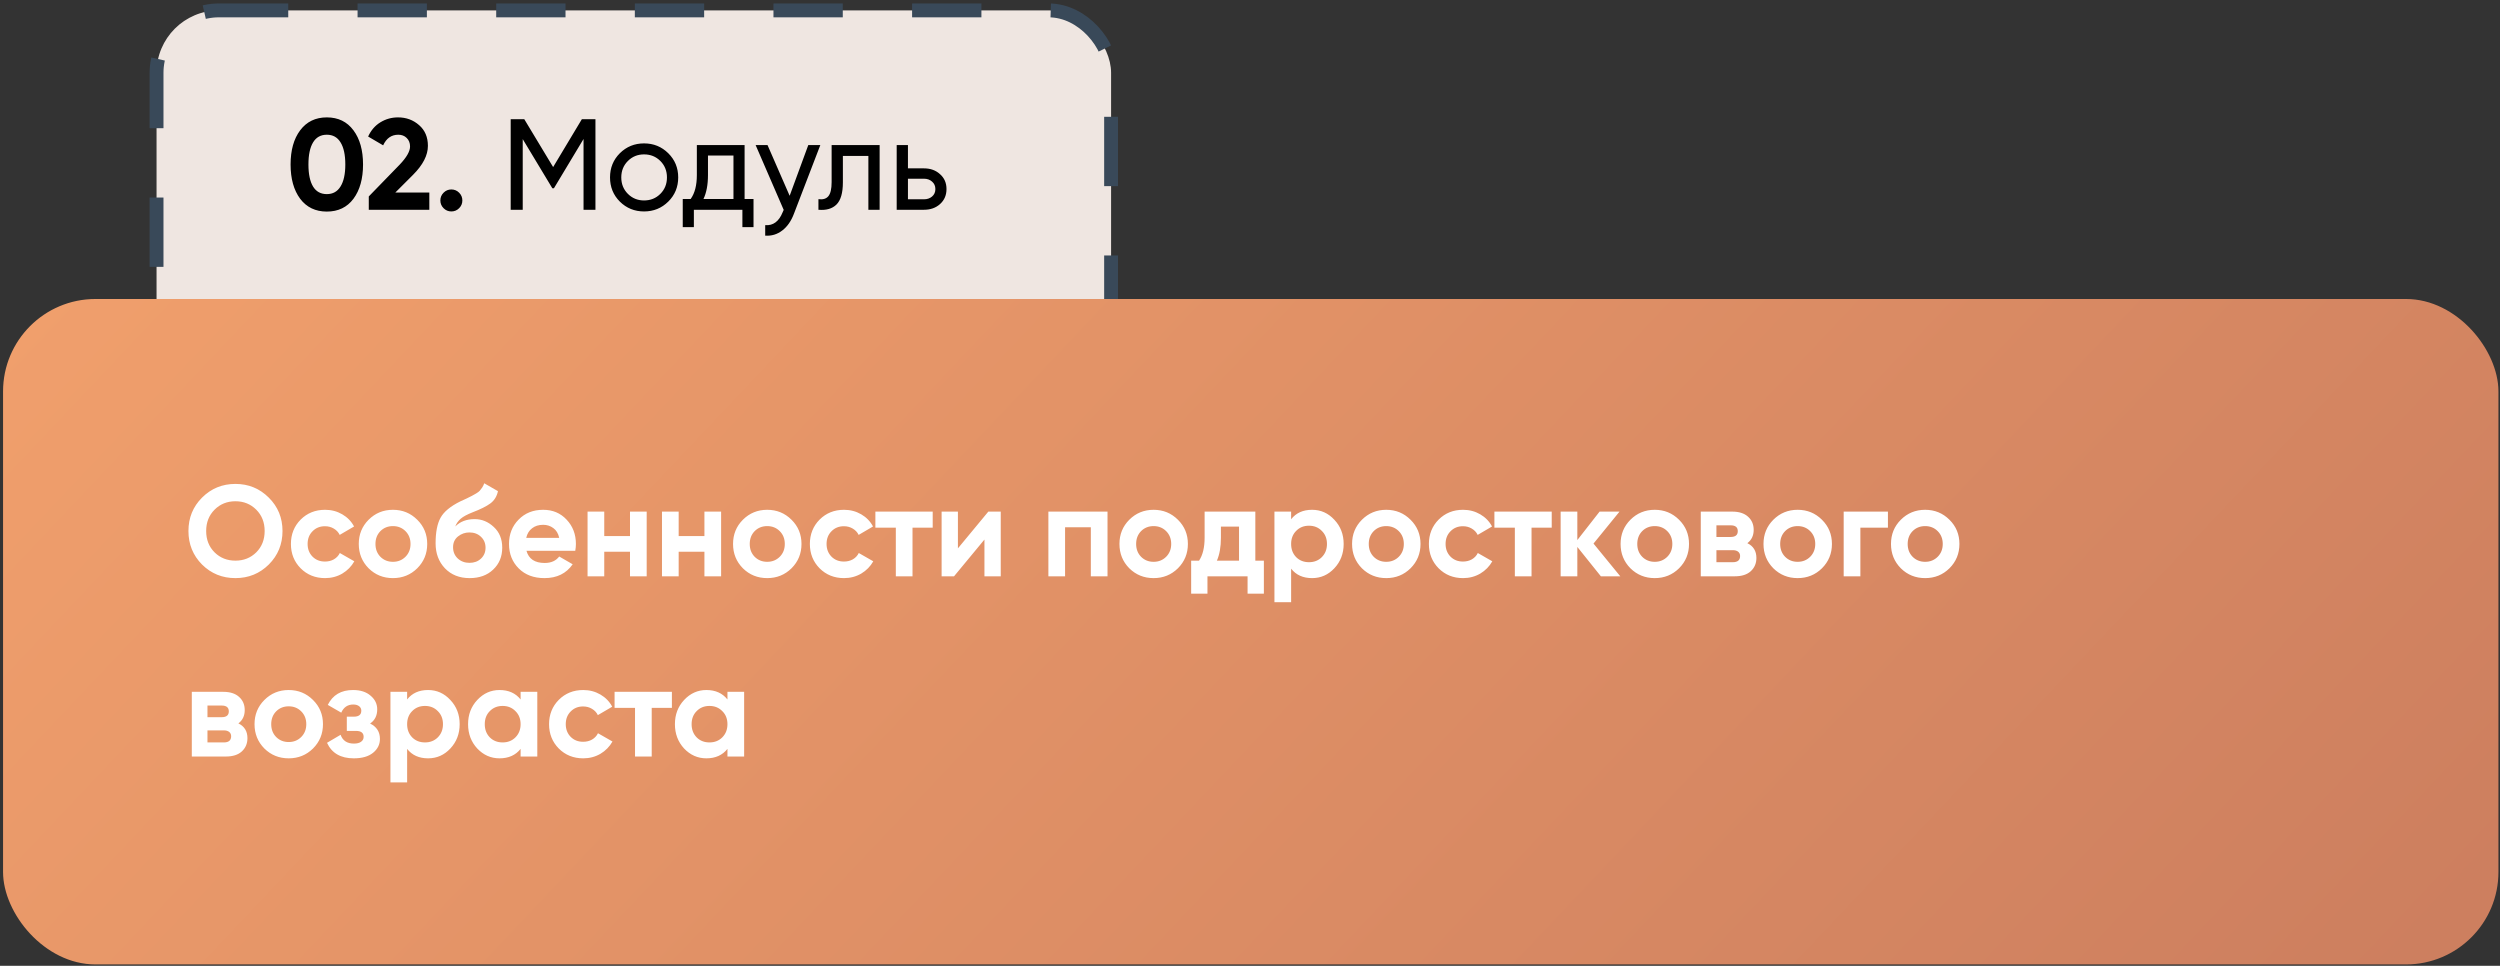
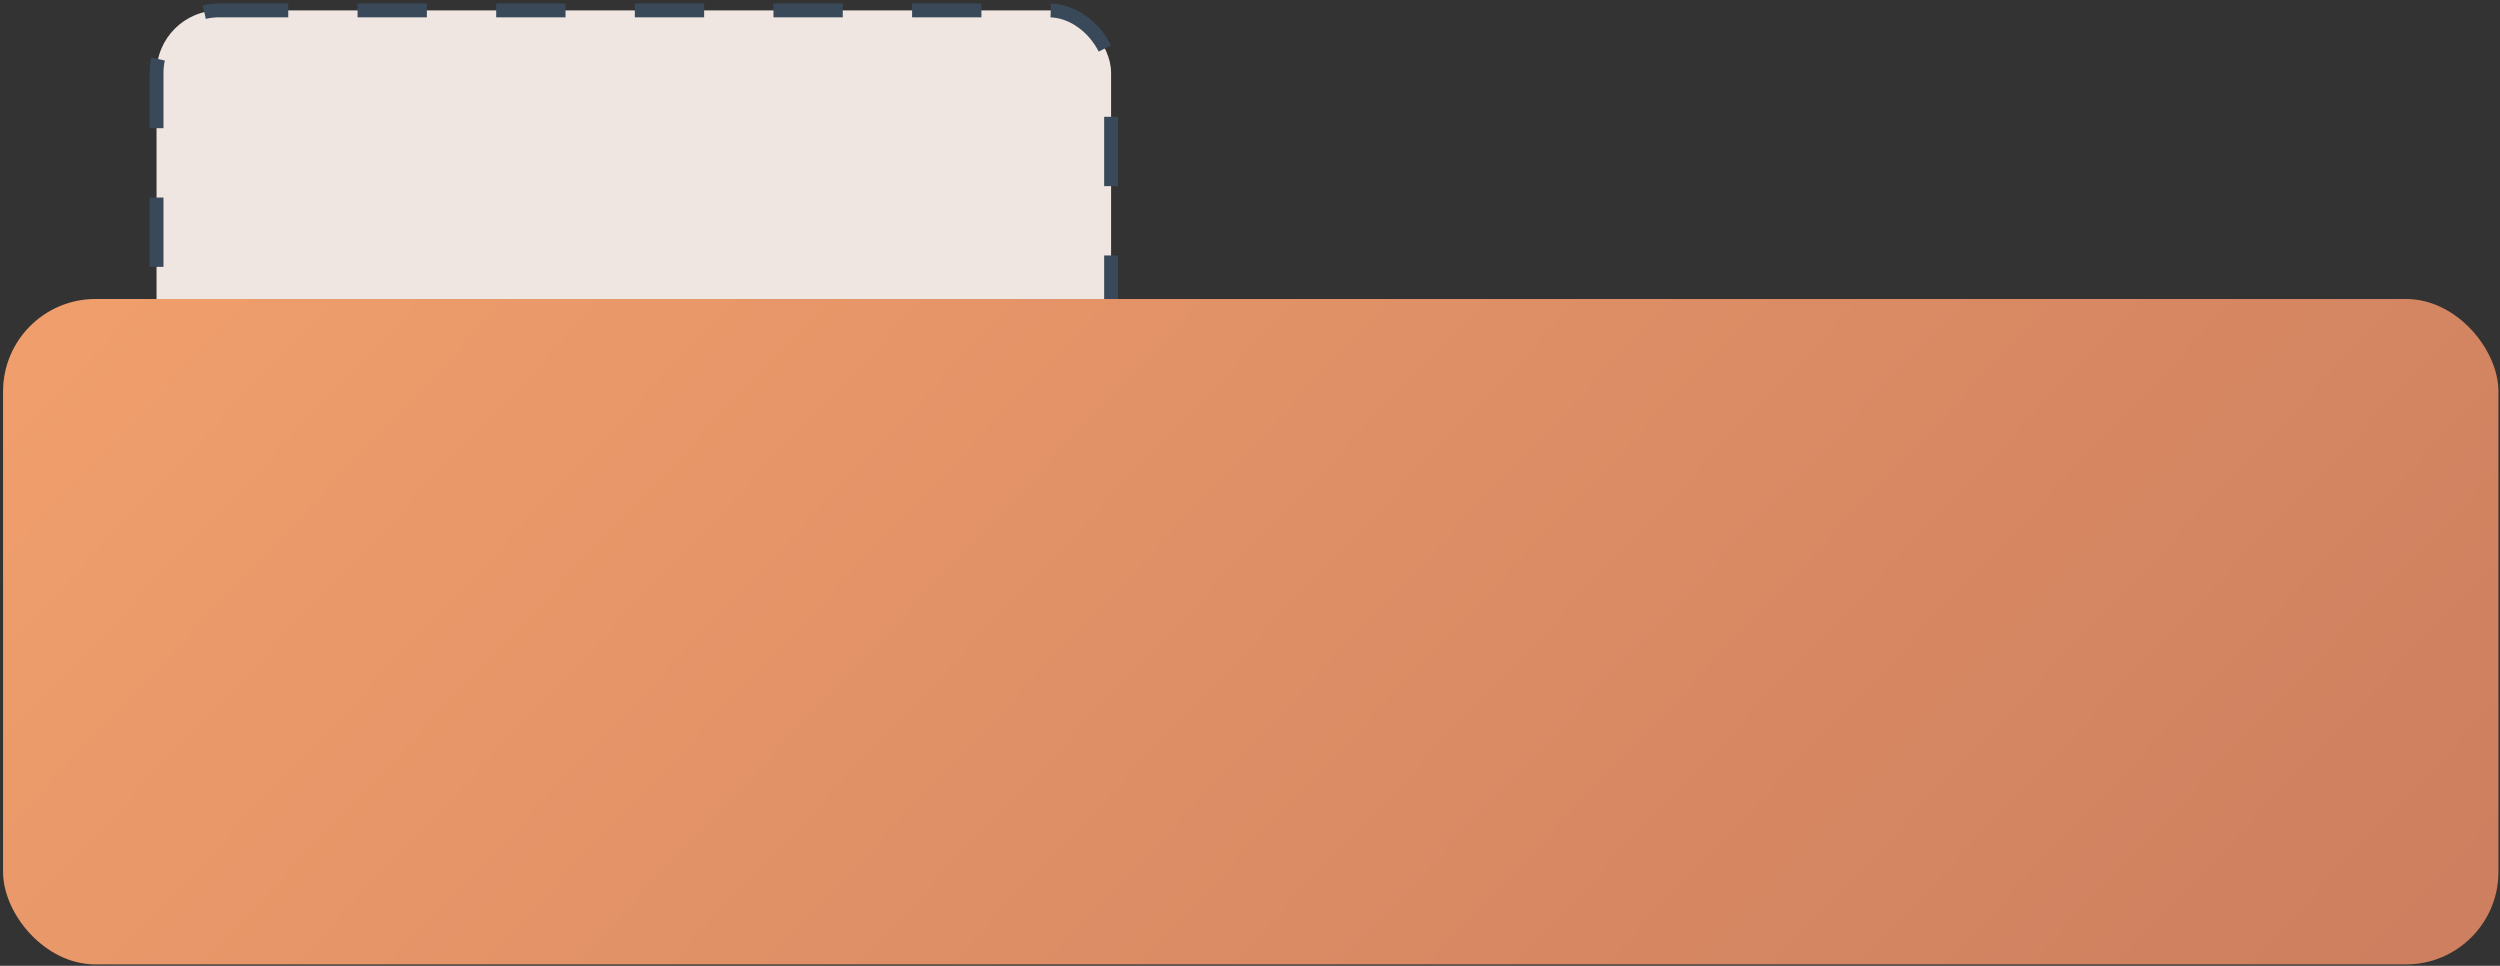
<svg xmlns="http://www.w3.org/2000/svg" width="541" height="209" viewBox="0 0 541 209" fill="none">
  <rect x="0" y="0" width="541" height="209" fill="#333333" stroke="none" />
  <rect x="33.877" y="2.249" width="206.562" height="76.927" rx="13.5" fill="#EFE6E1" stroke="#394959" stroke-width="3" stroke-dasharray="15 15" />
  <rect x="0.662" y="64.702" width="540" height="144" rx="20" fill="url(#paint0_linear_1011_107)" />
-   <path d="M70.722 45.786C68.277 45.786 66.354 44.862 64.954 43.014C63.573 41.147 62.882 38.674 62.882 35.594C62.882 32.514 63.573 30.05 64.954 28.202C66.354 26.335 68.277 25.402 70.722 25.402C73.186 25.402 75.109 26.335 76.49 28.202C77.871 30.05 78.562 32.514 78.562 35.594C78.562 38.674 77.871 41.147 76.49 43.014C75.109 44.862 73.186 45.786 70.722 45.786ZM67.754 40.382C68.426 41.464 69.415 42.006 70.722 42.006C72.029 42.006 73.018 41.455 73.69 40.354C74.381 39.252 74.726 37.666 74.726 35.594C74.726 33.503 74.381 31.907 73.69 30.806C73.018 29.704 72.029 29.154 70.722 29.154C69.415 29.154 68.426 29.704 67.754 30.806C67.082 31.907 66.746 33.503 66.746 35.594C66.746 37.684 67.082 39.28 67.754 40.382ZM79.803 45.394V42.51L86.495 35.622C87.988 34.054 88.735 32.747 88.735 31.702C88.735 30.936 88.492 30.32 88.007 29.854C87.54 29.387 86.933 29.154 86.187 29.154C84.712 29.154 83.62 29.919 82.911 31.45L79.663 29.546C80.279 28.202 81.165 27.175 82.323 26.466C83.48 25.756 84.749 25.402 86.131 25.402C87.904 25.402 89.425 25.962 90.695 27.082C91.964 28.183 92.599 29.676 92.599 31.562C92.599 33.596 91.525 35.687 89.379 37.834L85.543 41.67H92.907V45.394H79.803ZM99.354 45.058C98.887 45.524 98.327 45.758 97.674 45.758C97.02 45.758 96.46 45.524 95.994 45.058C95.527 44.591 95.294 44.031 95.294 43.378C95.294 42.724 95.527 42.164 95.994 41.698C96.46 41.231 97.02 40.998 97.674 40.998C98.327 40.998 98.887 41.231 99.354 41.698C99.82 42.164 100.054 42.724 100.054 43.378C100.054 44.031 99.82 44.591 99.354 45.058ZM128.854 25.794V45.394H126.278V30.078L119.866 40.746H119.53L113.118 30.106V45.394H110.514V25.794H113.454L119.698 36.154L125.914 25.794H128.854ZM144.609 43.63C143.172 45.048 141.426 45.758 139.373 45.758C137.32 45.758 135.574 45.048 134.137 43.63C132.718 42.211 132.009 40.466 132.009 38.394C132.009 36.322 132.718 34.576 134.137 33.158C135.574 31.739 137.32 31.03 139.373 31.03C141.426 31.03 143.172 31.739 144.609 33.158C146.046 34.576 146.765 36.322 146.765 38.394C146.765 40.466 146.046 42.211 144.609 43.63ZM139.373 43.378C140.773 43.378 141.949 42.902 142.901 41.95C143.853 40.998 144.329 39.812 144.329 38.394C144.329 36.975 143.853 35.79 142.901 34.838C141.949 33.886 140.773 33.41 139.373 33.41C137.992 33.41 136.825 33.886 135.873 34.838C134.921 35.79 134.445 36.975 134.445 38.394C134.445 39.812 134.921 40.998 135.873 41.95C136.825 42.902 137.992 43.378 139.373 43.378ZM161.13 43.07H163.062V49.146H160.654V45.394H150.154V49.146H147.746V43.07H149.454C150.35 41.838 150.798 40.111 150.798 37.89V31.394H161.13V43.07ZM152.226 43.07H158.722V33.662H153.206V37.89C153.206 39.98 152.879 41.707 152.226 43.07ZM174.913 31.394H177.517L171.805 46.262C171.207 47.848 170.367 49.052 169.285 49.874C168.202 50.714 166.97 51.087 165.589 50.994V48.726C167.306 48.856 168.566 47.923 169.369 45.926L169.593 45.422L163.517 31.394H166.093L170.881 42.37L174.913 31.394ZM190.352 31.394V45.394H187.916V33.746H182.4V39.458C182.4 41.754 181.933 43.359 181 44.274C180.085 45.17 178.788 45.543 177.108 45.394V43.098C178.06 43.228 178.769 43.023 179.236 42.482C179.721 41.922 179.964 40.895 179.964 39.402V31.394H190.352ZM199.951 36.434C201.351 36.434 202.508 36.854 203.423 37.694C204.356 38.515 204.823 39.588 204.823 40.914C204.823 42.239 204.356 43.322 203.423 44.162C202.508 44.983 201.351 45.394 199.951 45.394H194.043V31.394H196.479V36.434H199.951ZM199.951 43.126C200.642 43.126 201.22 42.93 201.687 42.538C202.172 42.127 202.415 41.586 202.415 40.914C202.415 40.242 202.172 39.7 201.687 39.29C201.22 38.879 200.642 38.674 199.951 38.674H196.479V43.126H199.951Z" fill="black" />
-   <path d="M58.167 122.164C56.188 124.124 53.78 125.104 50.943 125.104C48.106 125.104 45.698 124.124 43.719 122.164C41.759 120.185 40.779 117.768 40.779 114.912C40.779 112.056 41.759 109.648 43.719 107.688C45.698 105.709 48.106 104.72 50.943 104.72C53.78 104.72 56.188 105.709 58.167 107.688C60.146 109.648 61.135 112.056 61.135 114.912C61.135 117.768 60.146 120.185 58.167 122.164ZM46.435 119.532C47.648 120.727 49.151 121.324 50.943 121.324C52.735 121.324 54.238 120.727 55.451 119.532C56.664 118.319 57.271 116.779 57.271 114.912C57.271 113.045 56.664 111.505 55.451 110.292C54.238 109.079 52.735 108.472 50.943 108.472C49.151 108.472 47.648 109.079 46.435 110.292C45.222 111.505 44.615 113.045 44.615 114.912C44.615 116.779 45.222 118.319 46.435 119.532ZM70.347 125.104C68.237 125.104 66.473 124.395 65.055 122.976C63.655 121.557 62.955 119.803 62.955 117.712C62.955 115.621 63.655 113.867 65.055 112.448C66.473 111.029 68.237 110.32 70.347 110.32C71.709 110.32 72.951 110.647 74.071 111.3C75.191 111.953 76.04 112.831 76.619 113.932L73.511 115.752C73.231 115.173 72.801 114.716 72.223 114.38C71.663 114.044 71.028 113.876 70.319 113.876C69.236 113.876 68.34 114.24 67.631 114.968C66.921 115.677 66.567 116.592 66.567 117.712C66.567 118.813 66.921 119.728 67.631 120.456C68.34 121.165 69.236 121.52 70.319 121.52C71.047 121.52 71.691 121.361 72.251 121.044C72.829 120.708 73.259 120.251 73.539 119.672L76.675 121.464C76.059 122.565 75.191 123.452 74.071 124.124C72.951 124.777 71.709 125.104 70.347 125.104ZM90.294 122.976C88.857 124.395 87.102 125.104 85.03 125.104C82.958 125.104 81.204 124.395 79.766 122.976C78.348 121.539 77.638 119.784 77.638 117.712C77.638 115.64 78.348 113.895 79.766 112.476C81.204 111.039 82.958 110.32 85.03 110.32C87.102 110.32 88.857 111.039 90.294 112.476C91.732 113.895 92.45 115.64 92.45 117.712C92.45 119.784 91.732 121.539 90.294 122.976ZM82.314 120.484C83.042 121.212 83.948 121.576 85.03 121.576C86.113 121.576 87.018 121.212 87.746 120.484C88.474 119.756 88.838 118.832 88.838 117.712C88.838 116.592 88.474 115.668 87.746 114.94C87.018 114.212 86.113 113.848 85.03 113.848C83.948 113.848 83.042 114.212 82.314 114.94C81.605 115.668 81.25 116.592 81.25 117.712C81.25 118.832 81.605 119.756 82.314 120.484ZM101.627 125.104C99.425 125.104 97.642 124.395 96.279 122.976C94.935 121.557 94.263 119.756 94.263 117.572C94.263 115.183 94.618 113.344 95.327 112.056C96.037 110.749 97.465 109.564 99.611 108.5C99.929 108.351 100.377 108.145 100.955 107.884C101.534 107.604 101.926 107.408 102.131 107.296C102.355 107.184 102.654 107.016 103.027 106.792C103.401 106.568 103.662 106.372 103.811 106.204C103.979 106.017 104.157 105.784 104.343 105.504C104.53 105.224 104.679 104.916 104.791 104.58L107.759 106.288C107.517 107.427 106.966 108.313 106.107 108.948C105.267 109.564 103.998 110.199 102.299 110.852C101.105 111.319 100.237 111.785 99.695 112.252C99.154 112.719 98.762 113.279 98.519 113.932C99.565 112.868 100.965 112.336 102.719 112.336C104.269 112.336 105.65 112.905 106.863 114.044C108.077 115.164 108.683 116.657 108.683 118.524C108.683 120.447 108.03 122.024 106.723 123.256C105.435 124.488 103.737 125.104 101.627 125.104ZM99.051 120.848C99.742 121.483 100.591 121.8 101.599 121.8C102.607 121.8 103.438 121.492 104.091 120.876C104.745 120.26 105.071 119.476 105.071 118.524C105.071 117.572 104.745 116.788 104.091 116.172C103.438 115.537 102.598 115.22 101.571 115.22C100.657 115.22 99.835 115.509 99.107 116.088C98.398 116.667 98.043 117.441 98.043 118.412C98.043 119.401 98.379 120.213 99.051 120.848ZM113.93 119.196C114.415 120.951 115.731 121.828 117.878 121.828C119.259 121.828 120.305 121.361 121.014 120.428L123.926 122.108C122.545 124.105 120.51 125.104 117.822 125.104C115.507 125.104 113.65 124.404 112.25 123.004C110.85 121.604 110.15 119.84 110.15 117.712C110.15 115.603 110.841 113.848 112.222 112.448C113.603 111.029 115.377 110.32 117.542 110.32C119.595 110.32 121.285 111.029 122.61 112.448C123.954 113.867 124.626 115.621 124.626 117.712C124.626 118.179 124.579 118.673 124.486 119.196H113.93ZM113.874 116.396H121.014C120.809 115.444 120.379 114.735 119.726 114.268C119.091 113.801 118.363 113.568 117.542 113.568C116.571 113.568 115.769 113.82 115.134 114.324C114.499 114.809 114.079 115.5 113.874 116.396ZM136.332 110.712H139.944V124.712H136.332V119.392H130.76V124.712H127.148V110.712H130.76V116.004H136.332V110.712ZM152.437 110.712H156.049V124.712H152.437V119.392H146.865V124.712H143.253V110.712H146.865V116.004H152.437V110.712ZM171.287 122.976C169.849 124.395 168.095 125.104 166.023 125.104C163.951 125.104 162.196 124.395 160.759 122.976C159.34 121.539 158.631 119.784 158.631 117.712C158.631 115.64 159.34 113.895 160.759 112.476C162.196 111.039 163.951 110.32 166.023 110.32C168.095 110.32 169.849 111.039 171.287 112.476C172.724 113.895 173.443 115.64 173.443 117.712C173.443 119.784 172.724 121.539 171.287 122.976ZM163.307 120.484C164.035 121.212 164.94 121.576 166.023 121.576C167.105 121.576 168.011 121.212 168.739 120.484C169.467 119.756 169.831 118.832 169.831 117.712C169.831 116.592 169.467 115.668 168.739 114.94C168.011 114.212 167.105 113.848 166.023 113.848C164.94 113.848 164.035 114.212 163.307 114.94C162.597 115.668 162.243 116.592 162.243 117.712C162.243 118.832 162.597 119.756 163.307 120.484ZM182.648 125.104C180.538 125.104 178.774 124.395 177.356 122.976C175.956 121.557 175.256 119.803 175.256 117.712C175.256 115.621 175.956 113.867 177.356 112.448C178.774 111.029 180.538 110.32 182.648 110.32C184.01 110.32 185.252 110.647 186.372 111.3C187.492 111.953 188.341 112.831 188.92 113.932L185.812 115.752C185.532 115.173 185.102 114.716 184.524 114.38C183.964 114.044 183.329 113.876 182.62 113.876C181.537 113.876 180.641 114.24 179.932 114.968C179.222 115.677 178.868 116.592 178.868 117.712C178.868 118.813 179.222 119.728 179.932 120.456C180.641 121.165 181.537 121.52 182.62 121.52C183.348 121.52 183.992 121.361 184.552 121.044C185.13 120.708 185.56 120.251 185.84 119.672L188.976 121.464C188.36 122.565 187.492 123.452 186.372 124.124C185.252 124.777 184.01 125.104 182.648 125.104ZM201.836 110.712V114.184H197.468V124.712H193.856V114.184H189.432V110.712H201.836ZM213.873 110.712H216.561V124.712H213.033V116.76L206.453 124.712H203.765V110.712H207.293V118.664L213.873 110.712ZM239.666 110.712V124.712H236.054V114.1H230.482V124.712H226.87V110.712H239.666ZM254.904 122.976C253.466 124.395 251.712 125.104 249.64 125.104C247.568 125.104 245.813 124.395 244.376 122.976C242.957 121.539 242.248 119.784 242.248 117.712C242.248 115.64 242.957 113.895 244.376 112.476C245.813 111.039 247.568 110.32 249.64 110.32C251.712 110.32 253.466 111.039 254.904 112.476C256.341 113.895 257.06 115.64 257.06 117.712C257.06 119.784 256.341 121.539 254.904 122.976ZM246.924 120.484C247.652 121.212 248.557 121.576 249.64 121.576C250.722 121.576 251.628 121.212 252.356 120.484C253.084 119.756 253.448 118.832 253.448 117.712C253.448 116.592 253.084 115.668 252.356 114.94C251.628 114.212 250.722 113.848 249.64 113.848C248.557 113.848 247.652 114.212 246.924 114.94C246.214 115.668 245.86 116.592 245.86 117.712C245.86 118.832 246.214 119.756 246.924 120.484ZM271.654 121.324H273.502V128.464H269.974V124.712H261.294V128.464H257.766V121.324H259.474C260.277 120.129 260.678 118.477 260.678 116.368V110.712H271.654V121.324ZM263.338 121.324H268.126V113.96H264.206V116.368C264.206 118.347 263.917 119.999 263.338 121.324ZM283.936 110.32C285.822 110.32 287.427 111.039 288.752 112.476C290.096 113.895 290.768 115.64 290.768 117.712C290.768 119.784 290.096 121.539 288.752 122.976C287.427 124.395 285.822 125.104 283.936 125.104C281.976 125.104 280.464 124.423 279.4 123.06V130.312H275.788V110.712H279.4V112.364C280.464 111.001 281.976 110.32 283.936 110.32ZM280.492 120.568C281.22 121.296 282.144 121.66 283.264 121.66C284.384 121.66 285.308 121.296 286.036 120.568C286.783 119.821 287.156 118.869 287.156 117.712C287.156 116.555 286.783 115.612 286.036 114.884C285.308 114.137 284.384 113.764 283.264 113.764C282.144 113.764 281.22 114.137 280.492 114.884C279.764 115.612 279.4 116.555 279.4 117.712C279.4 118.869 279.764 119.821 280.492 120.568ZM305.244 122.976C303.806 124.395 302.052 125.104 299.98 125.104C297.908 125.104 296.153 124.395 294.716 122.976C293.297 121.539 292.588 119.784 292.588 117.712C292.588 115.64 293.297 113.895 294.716 112.476C296.153 111.039 297.908 110.32 299.98 110.32C302.052 110.32 303.806 111.039 305.244 112.476C306.681 113.895 307.4 115.64 307.4 117.712C307.4 119.784 306.681 121.539 305.244 122.976ZM297.264 120.484C297.992 121.212 298.897 121.576 299.98 121.576C301.062 121.576 301.968 121.212 302.696 120.484C303.424 119.756 303.788 118.832 303.788 117.712C303.788 116.592 303.424 115.668 302.696 114.94C301.968 114.212 301.062 113.848 299.98 113.848C298.897 113.848 297.992 114.212 297.264 114.94C296.554 115.668 296.2 116.592 296.2 117.712C296.2 118.832 296.554 119.756 297.264 120.484ZM316.605 125.104C314.495 125.104 312.731 124.395 311.313 122.976C309.913 121.557 309.213 119.803 309.213 117.712C309.213 115.621 309.913 113.867 311.313 112.448C312.731 111.029 314.495 110.32 316.605 110.32C317.967 110.32 319.209 110.647 320.329 111.3C321.449 111.953 322.298 112.831 322.877 113.932L319.769 115.752C319.489 115.173 319.059 114.716 318.481 114.38C317.921 114.044 317.286 113.876 316.577 113.876C315.494 113.876 314.598 114.24 313.889 114.968C313.179 115.677 312.825 116.592 312.825 117.712C312.825 118.813 313.179 119.728 313.889 120.456C314.598 121.165 315.494 121.52 316.577 121.52C317.305 121.52 317.949 121.361 318.509 121.044C319.087 120.708 319.517 120.251 319.797 119.672L322.933 121.464C322.317 122.565 321.449 123.452 320.329 124.124C319.209 124.777 317.967 125.104 316.605 125.104ZM335.793 110.712V114.184H331.425V124.712H327.813V114.184H323.389V110.712H335.793ZM350.63 124.712H346.43L341.334 118.356V124.712H337.722V110.712H341.334V116.872L346.15 110.712H350.462L344.834 117.628L350.63 124.712ZM363.349 122.976C361.912 124.395 360.157 125.104 358.085 125.104C356.013 125.104 354.258 124.395 352.821 122.976C351.402 121.539 350.693 119.784 350.693 117.712C350.693 115.64 351.402 113.895 352.821 112.476C354.258 111.039 356.013 110.32 358.085 110.32C360.157 110.32 361.912 111.039 363.349 112.476C364.786 113.895 365.505 115.64 365.505 117.712C365.505 119.784 364.786 121.539 363.349 122.976ZM355.369 120.484C356.097 121.212 357.002 121.576 358.085 121.576C359.168 121.576 360.073 121.212 360.801 120.484C361.529 119.756 361.893 118.832 361.893 117.712C361.893 116.592 361.529 115.668 360.801 114.94C360.073 114.212 359.168 113.848 358.085 113.848C357.002 113.848 356.097 114.212 355.369 114.94C354.66 115.668 354.305 116.592 354.305 117.712C354.305 118.832 354.66 119.756 355.369 120.484ZM378.126 117.544C379.433 118.179 380.086 119.243 380.086 120.736C380.086 121.912 379.675 122.873 378.854 123.62C378.051 124.348 376.903 124.712 375.41 124.712H368.046V110.712H374.85C376.325 110.712 377.463 111.076 378.266 111.804C379.087 112.532 379.498 113.484 379.498 114.66C379.498 115.892 379.041 116.853 378.126 117.544ZM374.514 113.68H371.434V116.2H374.514C375.541 116.2 376.054 115.78 376.054 114.94C376.054 114.1 375.541 113.68 374.514 113.68ZM374.99 121.66C376.035 121.66 376.558 121.212 376.558 120.316C376.558 119.924 376.418 119.616 376.138 119.392C375.858 119.168 375.475 119.056 374.99 119.056H371.434V121.66H374.99ZM394.275 122.976C392.837 124.395 391.083 125.104 389.011 125.104C386.939 125.104 385.184 124.395 383.747 122.976C382.328 121.539 381.619 119.784 381.619 117.712C381.619 115.64 382.328 113.895 383.747 112.476C385.184 111.039 386.939 110.32 389.011 110.32C391.083 110.32 392.837 111.039 394.275 112.476C395.712 113.895 396.431 115.64 396.431 117.712C396.431 119.784 395.712 121.539 394.275 122.976ZM386.295 120.484C387.023 121.212 387.928 121.576 389.011 121.576C390.093 121.576 390.999 121.212 391.727 120.484C392.455 119.756 392.819 118.832 392.819 117.712C392.819 116.592 392.455 115.668 391.727 114.94C390.999 114.212 390.093 113.848 389.011 113.848C387.928 113.848 387.023 114.212 386.295 114.94C385.585 115.668 385.231 116.592 385.231 117.712C385.231 118.832 385.585 119.756 386.295 120.484ZM408.548 110.712V114.184H402.584V124.712H398.972V110.712H408.548ZM421.865 122.976C420.427 124.395 418.673 125.104 416.601 125.104C414.529 125.104 412.774 124.395 411.337 122.976C409.918 121.539 409.209 119.784 409.209 117.712C409.209 115.64 409.918 113.895 411.337 112.476C412.774 111.039 414.529 110.32 416.601 110.32C418.673 110.32 420.427 111.039 421.865 112.476C423.302 113.895 424.021 115.64 424.021 117.712C424.021 119.784 423.302 121.539 421.865 122.976ZM413.885 120.484C414.613 121.212 415.518 121.576 416.601 121.576C417.683 121.576 418.589 121.212 419.317 120.484C420.045 119.756 420.409 118.832 420.409 117.712C420.409 116.592 420.045 115.668 419.317 114.94C418.589 114.212 417.683 113.848 416.601 113.848C415.518 113.848 414.613 114.212 413.885 114.94C413.175 115.668 412.821 116.592 412.821 117.712C412.821 118.832 413.175 119.756 413.885 120.484ZM51.587 156.544C52.894 157.179 53.547 158.243 53.547 159.736C53.547 160.912 53.136 161.873 52.315 162.62C51.512 163.348 50.364 163.712 48.871 163.712H41.507V149.712H48.311C49.786 149.712 50.924 150.076 51.727 150.804C52.548 151.532 52.959 152.484 52.959 153.66C52.959 154.892 52.502 155.853 51.587 156.544ZM47.975 152.68H44.895V155.2H47.975C49.002 155.2 49.515 154.78 49.515 153.94C49.515 153.1 49.002 152.68 47.975 152.68ZM48.451 160.66C49.496 160.66 50.019 160.212 50.019 159.316C50.019 158.924 49.879 158.616 49.599 158.392C49.319 158.168 48.936 158.056 48.451 158.056H44.895V160.66H48.451ZM67.736 161.976C66.298 163.395 64.544 164.104 62.472 164.104C60.4 164.104 58.645 163.395 57.208 161.976C55.789 160.539 55.08 158.784 55.08 156.712C55.08 154.64 55.789 152.895 57.208 151.476C58.645 150.039 60.4 149.32 62.472 149.32C64.544 149.32 66.298 150.039 67.736 151.476C69.173 152.895 69.892 154.64 69.892 156.712C69.892 158.784 69.173 160.539 67.736 161.976ZM59.756 159.484C60.484 160.212 61.389 160.576 62.472 160.576C63.554 160.576 64.46 160.212 65.188 159.484C65.916 158.756 66.28 157.832 66.28 156.712C66.28 155.592 65.916 154.668 65.188 153.94C64.46 153.212 63.554 152.848 62.472 152.848C61.389 152.848 60.484 153.212 59.756 153.94C59.046 154.668 58.692 155.592 58.692 156.712C58.692 157.832 59.046 158.756 59.756 159.484ZM80.09 156.572C81.509 157.263 82.218 158.373 82.218 159.904C82.218 161.099 81.723 162.097 80.734 162.9C79.745 163.703 78.354 164.104 76.562 164.104C73.725 164.104 71.793 162.984 70.766 160.744L73.706 159.008C74.154 160.277 75.115 160.912 76.59 160.912C77.262 160.912 77.775 160.781 78.13 160.52C78.503 160.259 78.69 159.904 78.69 159.456C78.69 158.597 78.139 158.168 77.038 158.168H75.05V155.088H76.562C77.645 155.088 78.186 154.659 78.186 153.8C78.186 153.389 78.027 153.063 77.71 152.82C77.393 152.577 76.973 152.456 76.45 152.456C75.237 152.456 74.369 153.044 73.846 154.22L70.934 152.54C71.998 150.393 73.818 149.32 76.394 149.32C77.999 149.32 79.269 149.731 80.202 150.552C81.154 151.355 81.63 152.335 81.63 153.492C81.63 154.855 81.117 155.881 80.09 156.572ZM92.639 149.32C94.525 149.32 96.13 150.039 97.455 151.476C98.799 152.895 99.471 154.64 99.471 156.712C99.471 158.784 98.799 160.539 97.455 161.976C96.13 163.395 94.525 164.104 92.639 164.104C90.679 164.104 89.167 163.423 88.103 162.06V169.312H84.491V149.712H88.103V151.364C89.167 150.001 90.679 149.32 92.639 149.32ZM89.195 159.568C89.923 160.296 90.847 160.66 91.967 160.66C93.087 160.66 94.011 160.296 94.739 159.568C95.486 158.821 95.859 157.869 95.859 156.712C95.859 155.555 95.486 154.612 94.739 153.884C94.011 153.137 93.087 152.764 91.967 152.764C90.847 152.764 89.923 153.137 89.195 153.884C88.467 154.612 88.103 155.555 88.103 156.712C88.103 157.869 88.467 158.821 89.195 159.568ZM112.659 149.712H116.271V163.712H112.659V162.06C111.576 163.423 110.055 164.104 108.095 164.104C106.228 164.104 104.623 163.395 103.279 161.976C101.953 160.539 101.291 158.784 101.291 156.712C101.291 154.64 101.953 152.895 103.279 151.476C104.623 150.039 106.228 149.32 108.095 149.32C110.055 149.32 111.576 150.001 112.659 151.364V149.712ZM105.995 159.568C106.723 160.296 107.647 160.66 108.767 160.66C109.887 160.66 110.811 160.296 111.539 159.568C112.285 158.821 112.659 157.869 112.659 156.712C112.659 155.555 112.285 154.612 111.539 153.884C110.811 153.137 109.887 152.764 108.767 152.764C107.647 152.764 106.723 153.137 105.995 153.884C105.267 154.612 104.903 155.555 104.903 156.712C104.903 157.869 105.267 158.821 105.995 159.568ZM126.21 164.104C124.101 164.104 122.337 163.395 120.918 161.976C119.518 160.557 118.818 158.803 118.818 156.712C118.818 154.621 119.518 152.867 120.918 151.448C122.337 150.029 124.101 149.32 126.21 149.32C127.573 149.32 128.814 149.647 129.934 150.3C131.054 150.953 131.903 151.831 132.482 152.932L129.374 154.752C129.094 154.173 128.665 153.716 128.086 153.38C127.526 153.044 126.891 152.876 126.182 152.876C125.099 152.876 124.203 153.24 123.494 153.968C122.785 154.677 122.43 155.592 122.43 156.712C122.43 157.813 122.785 158.728 123.494 159.456C124.203 160.165 125.099 160.52 126.182 160.52C126.91 160.52 127.554 160.361 128.114 160.044C128.693 159.708 129.122 159.251 129.402 158.672L132.538 160.464C131.922 161.565 131.054 162.452 129.934 163.124C128.814 163.777 127.573 164.104 126.21 164.104ZM145.398 149.712V153.184H141.03V163.712H137.418V153.184H132.994V149.712H145.398ZM157.42 149.712H161.032V163.712H157.42V162.06C156.338 163.423 154.816 164.104 152.856 164.104C150.99 164.104 149.384 163.395 148.04 161.976C146.715 160.539 146.052 158.784 146.052 156.712C146.052 154.64 146.715 152.895 148.04 151.476C149.384 150.039 150.99 149.32 152.856 149.32C154.816 149.32 156.338 150.001 157.42 151.364V149.712ZM150.756 159.568C151.484 160.296 152.408 160.66 153.528 160.66C154.648 160.66 155.572 160.296 156.3 159.568C157.047 158.821 157.42 157.869 157.42 156.712C157.42 155.555 157.047 154.612 156.3 153.884C155.572 153.137 154.648 152.764 153.528 152.764C152.408 152.764 151.484 153.137 150.756 153.884C150.028 154.612 149.664 155.555 149.664 156.712C149.664 157.869 150.028 158.821 150.756 159.568Z" fill="white" />
  <defs>
    <linearGradient id="paint0_linear_1011_107" x1="0.662" y1="71.574" x2="364.746" y2="415.595" gradientUnits="userSpaceOnUse">
      <stop stop-color="#F09F6C" />
      <stop offset="1" stop-color="#CB7D5E" />
    </linearGradient>
  </defs>
</svg>